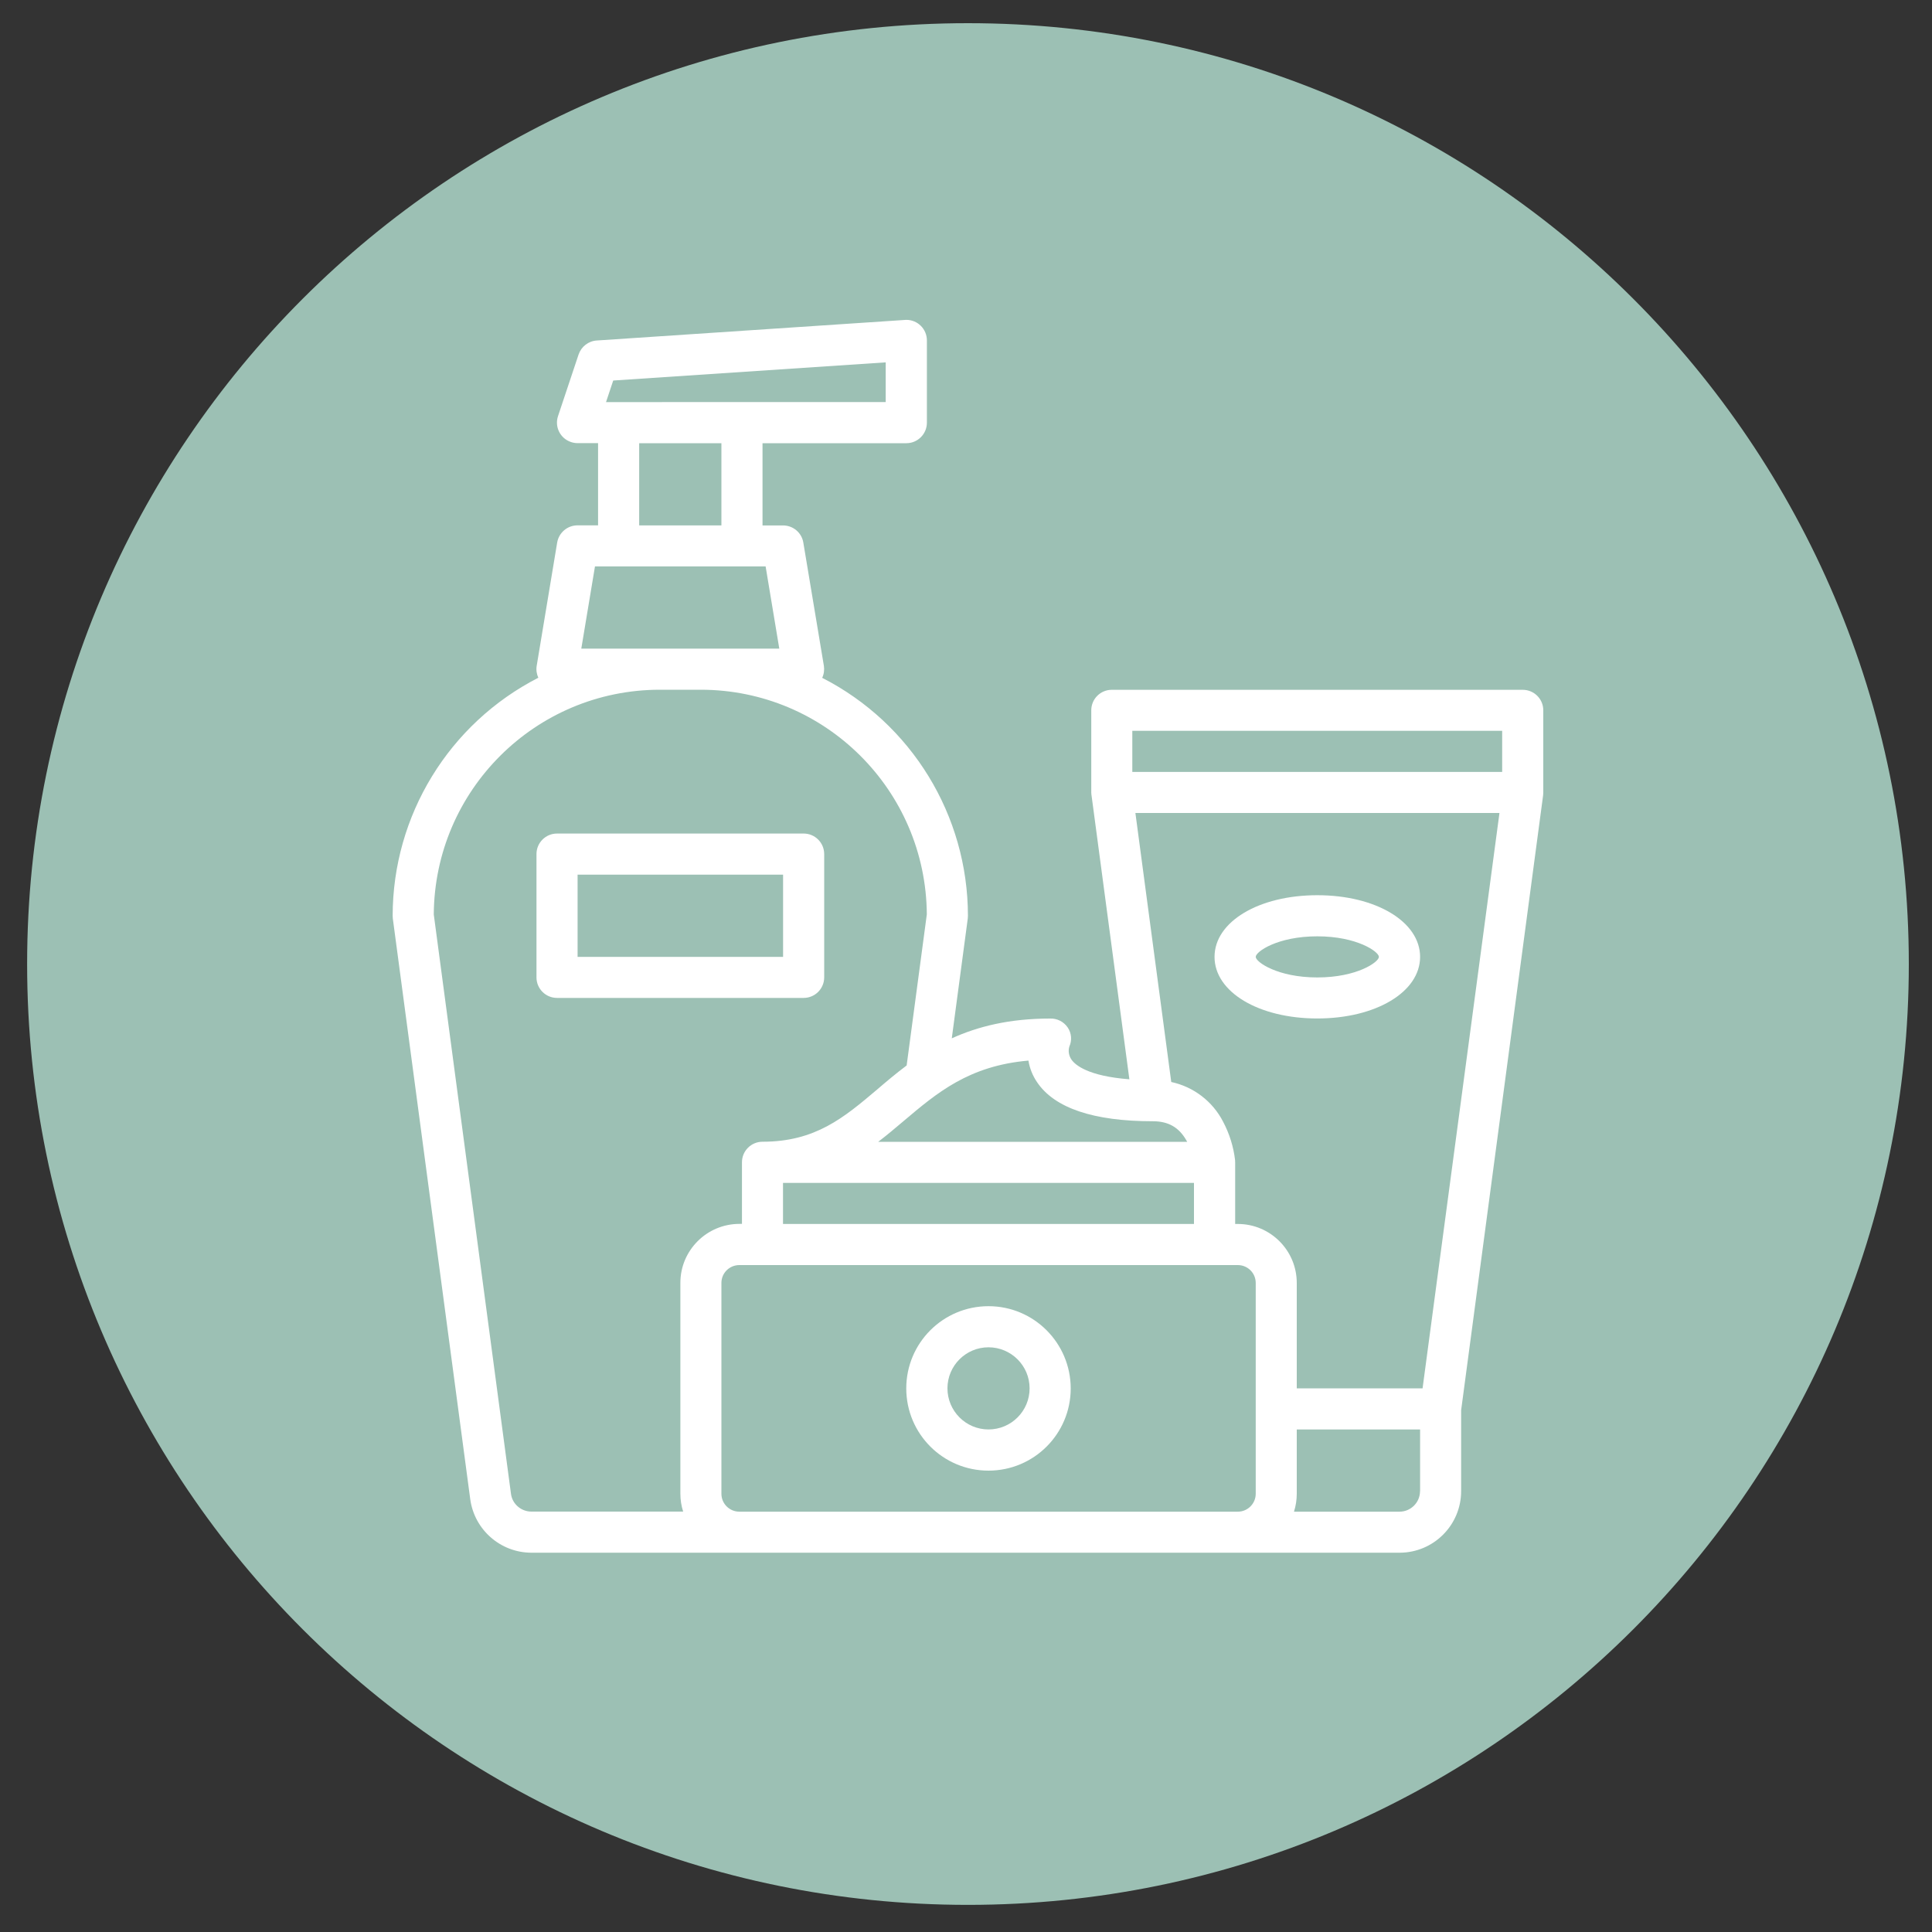
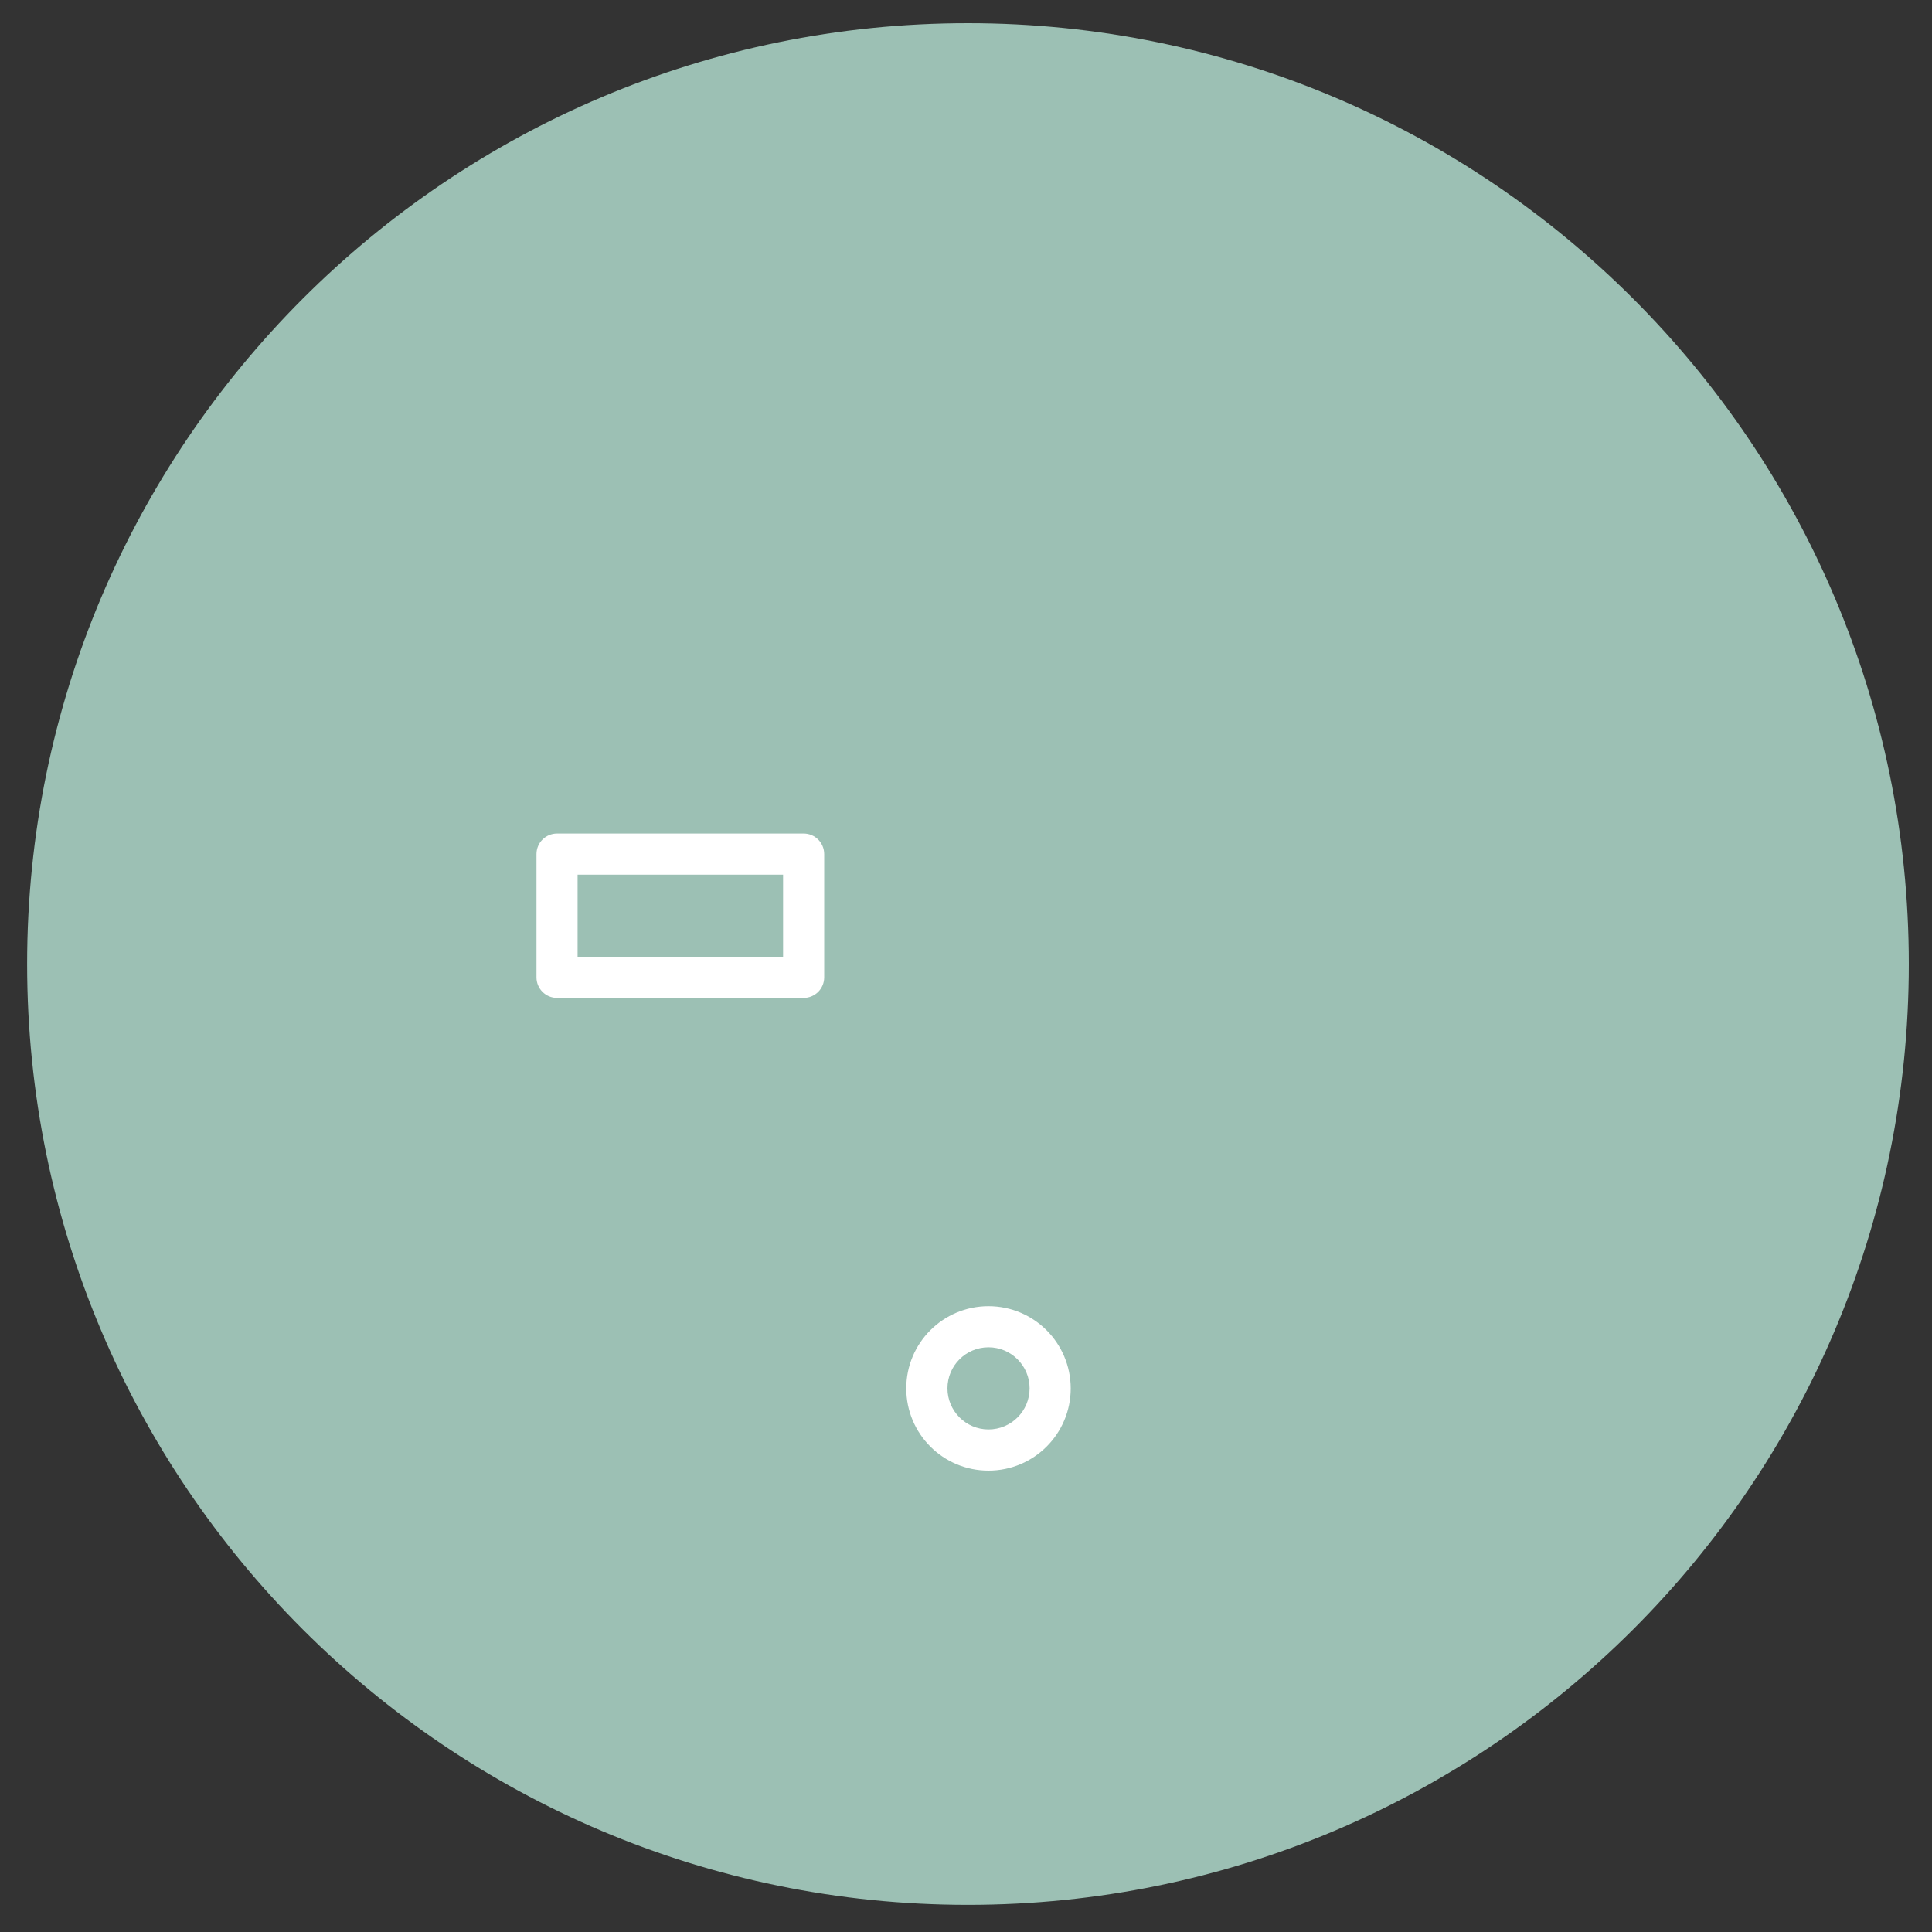
<svg xmlns="http://www.w3.org/2000/svg" version="1.1" id="Capa_1" x="0px" y="0px" viewBox="0 0 250 250" style="enable-background:new 0 0 250 250;" xml:space="preserve">
  <rect x="0" y="0" width="250" height="250" fill="#333333" stroke="none" />
  <style type="text/css">
	.st0{fill:#9CC0B4;}
	.st1{fill:#FFFFFF;}
</style>
  <g>
    <path class="st0" d="M3.51,124.75C3.51,57.51,58.02,3,125.25,3C192.49,3,247,57.51,247,124.75s-54.51,121.74-121.75,121.74   C58.02,246.49,3.51,191.99,3.51,124.75" />
-     <path class="st1" d="M85.37,89.25h5.31c16.08,0.01,29.14,12.99,29.25,29.07l-2.61,19.55c-1.37,1.03-2.63,2.09-3.84,3.13   c-4.28,3.62-7.97,6.74-14.81,6.74c-1.47,0-2.66,1.19-2.66,2.66v7.97h-0.34c-4.21,0.01-7.63,3.42-7.63,7.63v27.28   c0,0.79,0.12,1.57,0.36,2.32H68.75c-1.33-0.01-2.46-0.99-2.63-2.3l-9.99-74.97C56.24,102.25,69.29,89.27,85.37,89.25 M75.22,83.93   l1.77-10.64h22.08l1.77,10.64H75.22z M82.71,57.35h10.64v10.64H82.71V57.35z M79.35,49.24l35.26-2.35v5.14H78.42L79.35,49.24z    M134.2,140.04c2.25,3.34,7.29,5.05,14.99,5.05c2,0,3.37,0.79,4.33,2.48c0.03,0.06,0.06,0.12,0.1,0.18h-39.98   c1.14-0.87,2.22-1.78,3.29-2.69c4.33-3.66,8.44-7.15,16.15-7.82C133.24,138.24,133.62,139.19,134.2,140.04 M146.52,94.57h47.86   v5.32h-47.86V94.57z M184.08,179.65h-16.28v-13.64c0-4.21-3.42-7.63-7.63-7.63h-0.34v-7.97c0-0.08-0.01-0.15-0.01-0.22   c0-0.01,0-0.03,0-0.05v-0.01c-0.2-1.74-0.73-3.43-1.55-4.98c-1.35-2.63-3.82-4.52-6.71-5.14l-4.64-34.81h47.11L184.08,179.65z    M183.75,192.95c0,1.47-1.19,2.66-2.66,2.66h-13.65c0.24-0.75,0.36-1.53,0.36-2.32v-8.32h15.96V192.95z M101.32,153.07h53.18v5.31   h-53.18V153.07z M159.82,195.61H95.67c-1.28,0-2.32-1.04-2.32-2.32v-27.28c0-1.28,1.04-2.31,2.32-2.31h64.5   c1.28,0,2.32,1.03,2.32,2.31v27.28c0,1.28-1.04,2.32-2.32,2.32H159.82z M50.81,118.5c0,0.12,0.01,0.23,0.02,0.35L60.85,194   c0.54,3.96,3.92,6.91,7.91,6.92h112.34c4.4,0,7.97-3.57,7.97-7.97v-10.46l10.61-79.59c0-0.01,0-0.02,0-0.03   c0.01-0.05,0.01-0.11,0.01-0.16c0.01-0.04,0.01-0.08,0.01-0.12v-0.03V91.91c0-1.46-1.19-2.65-2.66-2.65h-53.18   c-1.46,0-2.65,1.19-2.65,2.65v10.64v0.03c0,0.04,0,0.08,0.01,0.12c0,0.05,0.01,0.11,0.01,0.16c0,0.01,0,0.02,0.01,0.03l4.9,36.77   c-5.35-0.41-7-1.85-7.48-2.53c-0.35-0.5-0.46-1.12-0.29-1.7c0.36-0.8,0.29-1.73-0.2-2.46c-0.51-0.76-1.37-1.2-2.28-1.17   c-5.29,0-9.36,1.03-12.73,2.56l2.07-15.51c0.01-0.12,0.02-0.23,0.02-0.35c-0.01-12.99-7.29-24.88-18.86-30.79   c0.23-0.48,0.3-1.03,0.22-1.55l-2.66-15.95c-0.21-1.29-1.33-2.22-2.63-2.22h-2.65V57.35h18.61c1.47,0,2.66-1.19,2.66-2.66V44.05   c0-1.47-1.19-2.66-2.66-2.66c-0.06,0-0.12,0-0.18,0.01l-39.88,2.66c-1.08,0.07-2,0.79-2.35,1.81l-2.66,7.97   c-0.47,1.4,0.29,2.9,1.68,3.36c0.27,0.09,0.55,0.14,0.84,0.14h2.66v10.64h-2.66c-1.3,0-2.41,0.94-2.63,2.22l-2.65,15.95   c-0.09,0.53-0.01,1.07,0.21,1.55C58.1,93.62,50.82,105.51,50.81,118.5" />
    <path class="st1" d="M127.91,184.97c-2.93,0-5.31-2.39-5.31-5.32c0-2.93,2.38-5.31,5.31-5.31c2.93,0,5.32,2.38,5.32,5.31   C133.23,182.59,130.85,184.97,127.91,184.97 M127.91,169.02c-5.88,0-10.64,4.76-10.64,10.64c0,5.88,4.76,10.64,10.64,10.64   c5.88,0,10.64-4.76,10.64-10.64C138.54,173.78,133.78,169.02,127.91,169.02" />
-     <path class="st1" d="M170.46,121.16c5.15,0,7.97,2,7.97,2.66c0,0.66-2.82,2.66-7.97,2.66c-5.15,0-7.97-2-7.97-2.66   C162.48,123.15,165.31,121.16,170.46,121.16 M170.46,131.79c7.58,0,13.3-3.43,13.3-7.97c0-4.55-5.72-7.98-13.3-7.98   c-7.58,0-13.3,3.43-13.3,7.98C157.16,128.37,162.88,131.79,170.46,131.79" />
    <path class="st1" d="M74.74,113.18h26.59v10.64H74.74V113.18z M72.08,129.13h31.91c1.47,0,2.66-1.19,2.66-2.66v-15.95   c0-1.47-1.19-2.66-2.66-2.66H72.08c-1.47,0-2.66,1.19-2.66,2.66v15.95C69.42,127.94,70.61,129.13,72.08,129.13" />
  </g>
</svg>